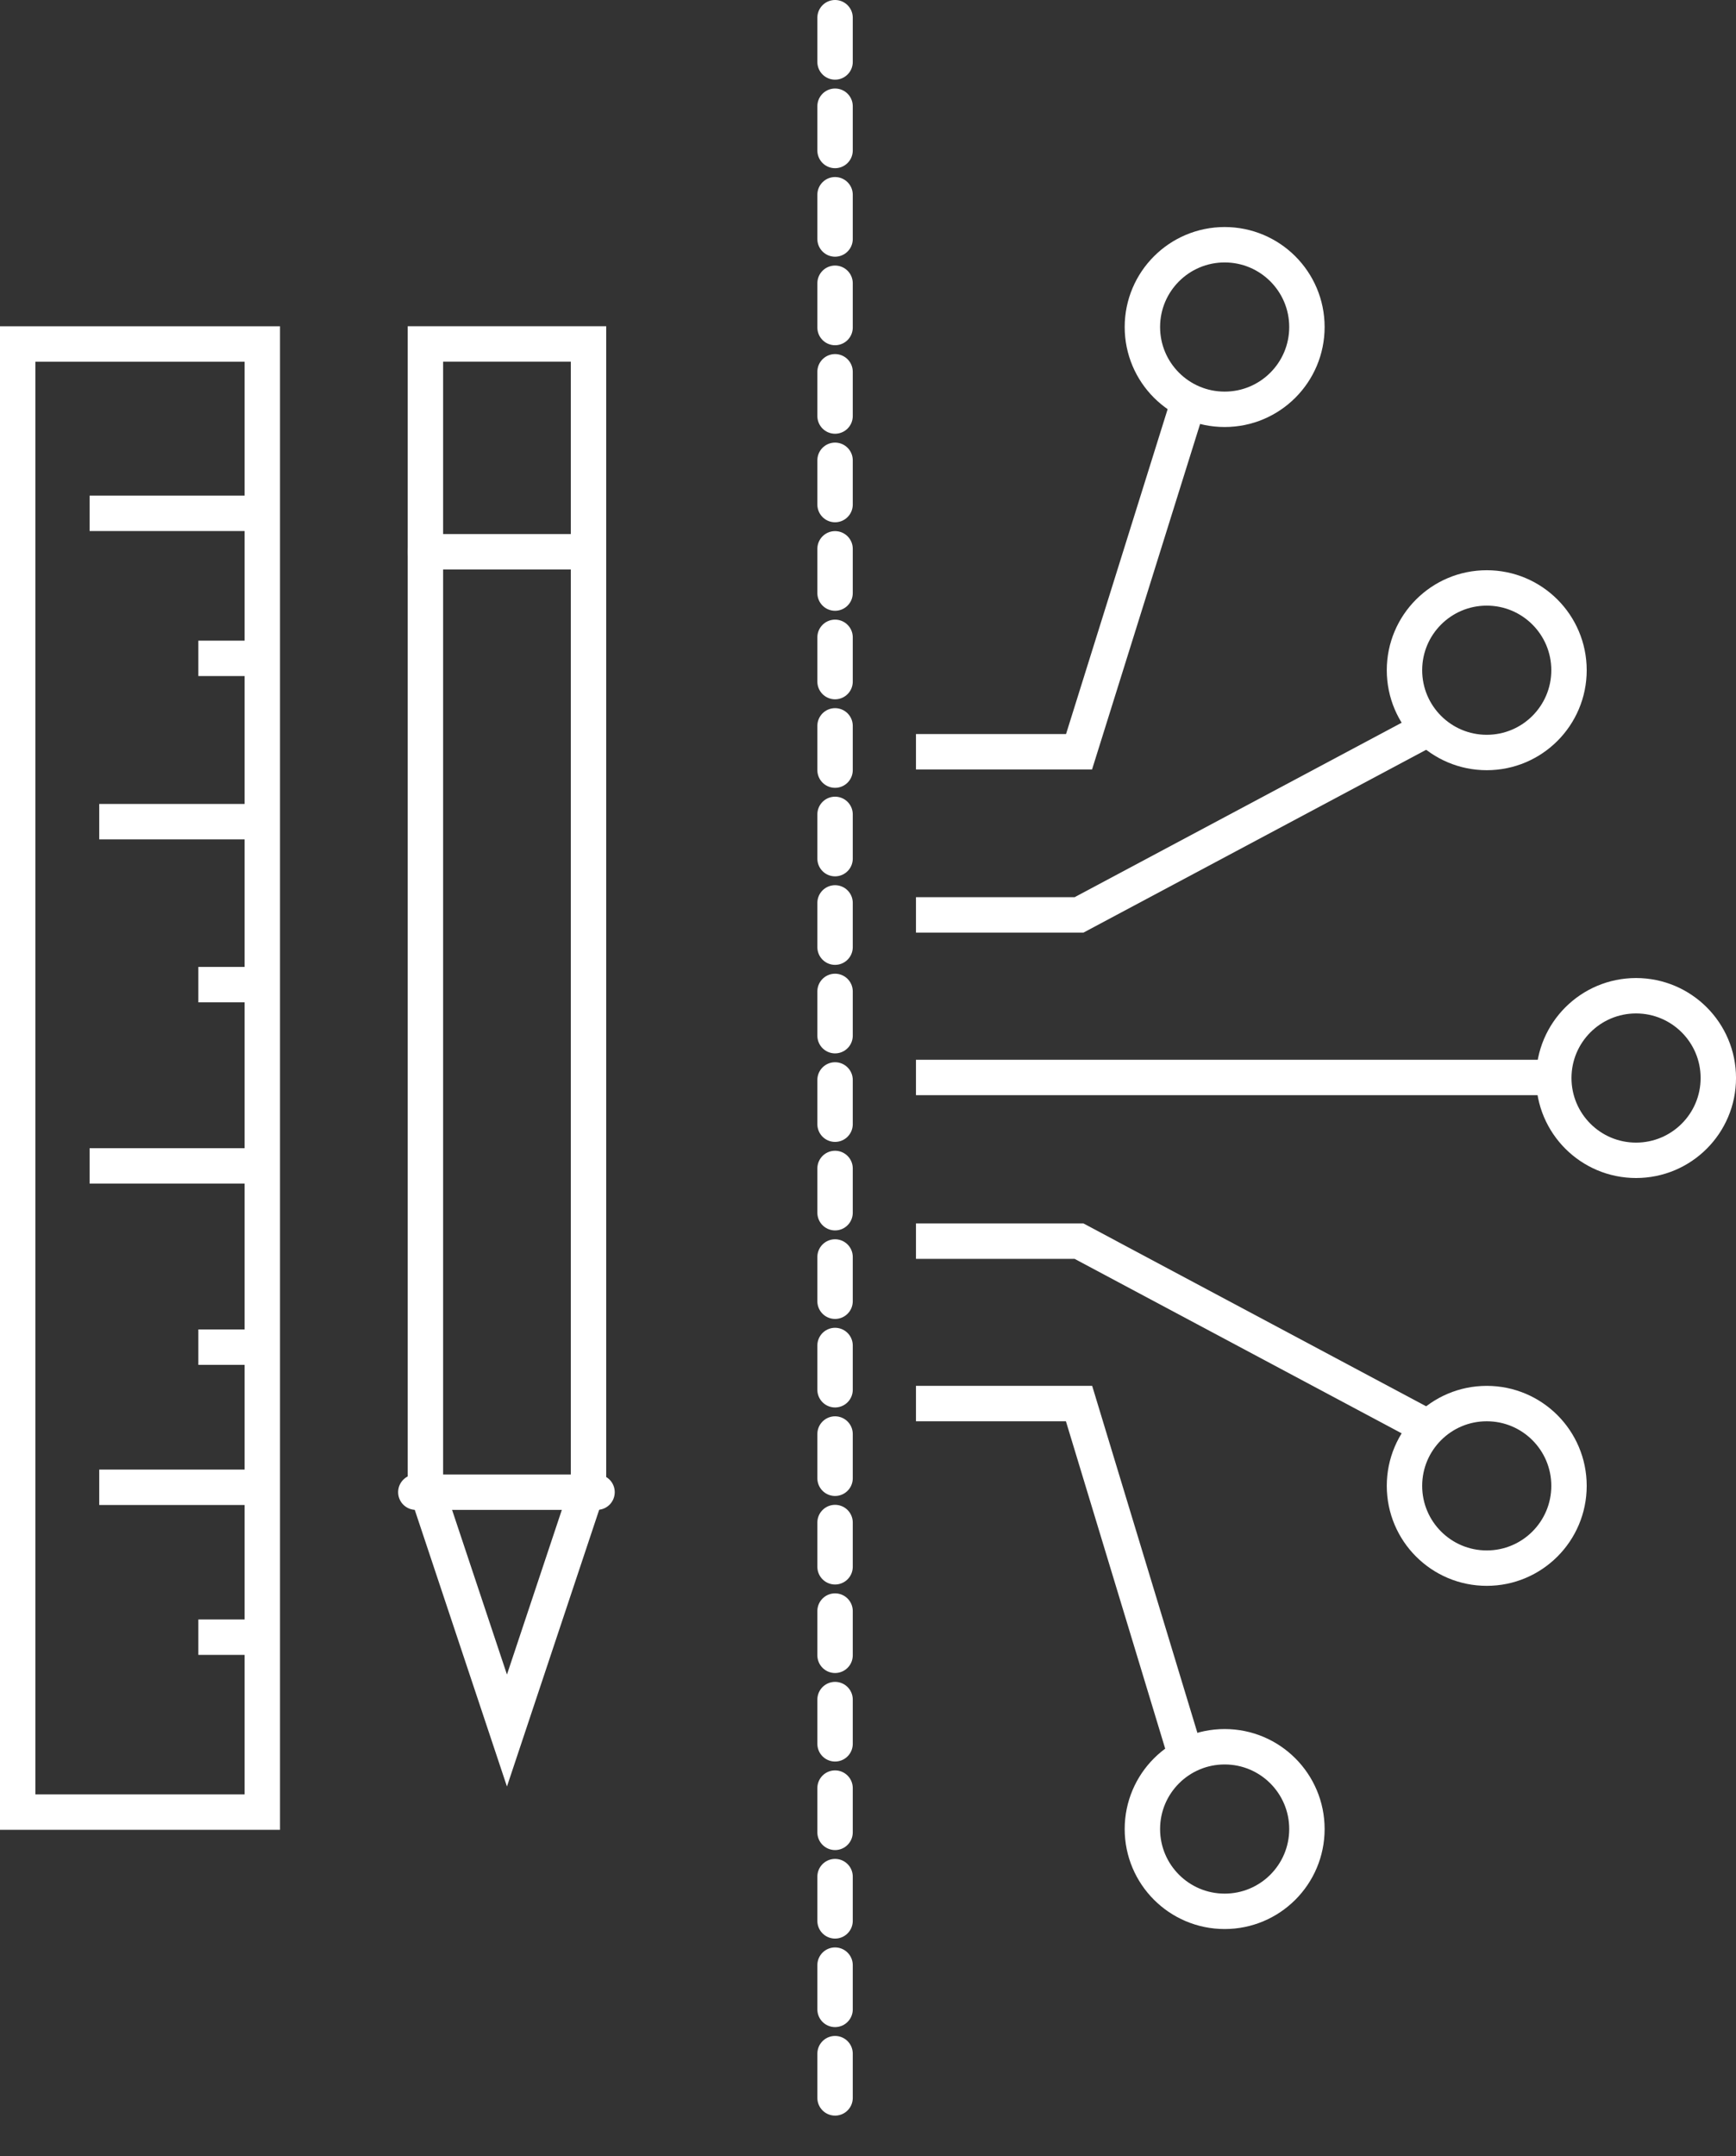
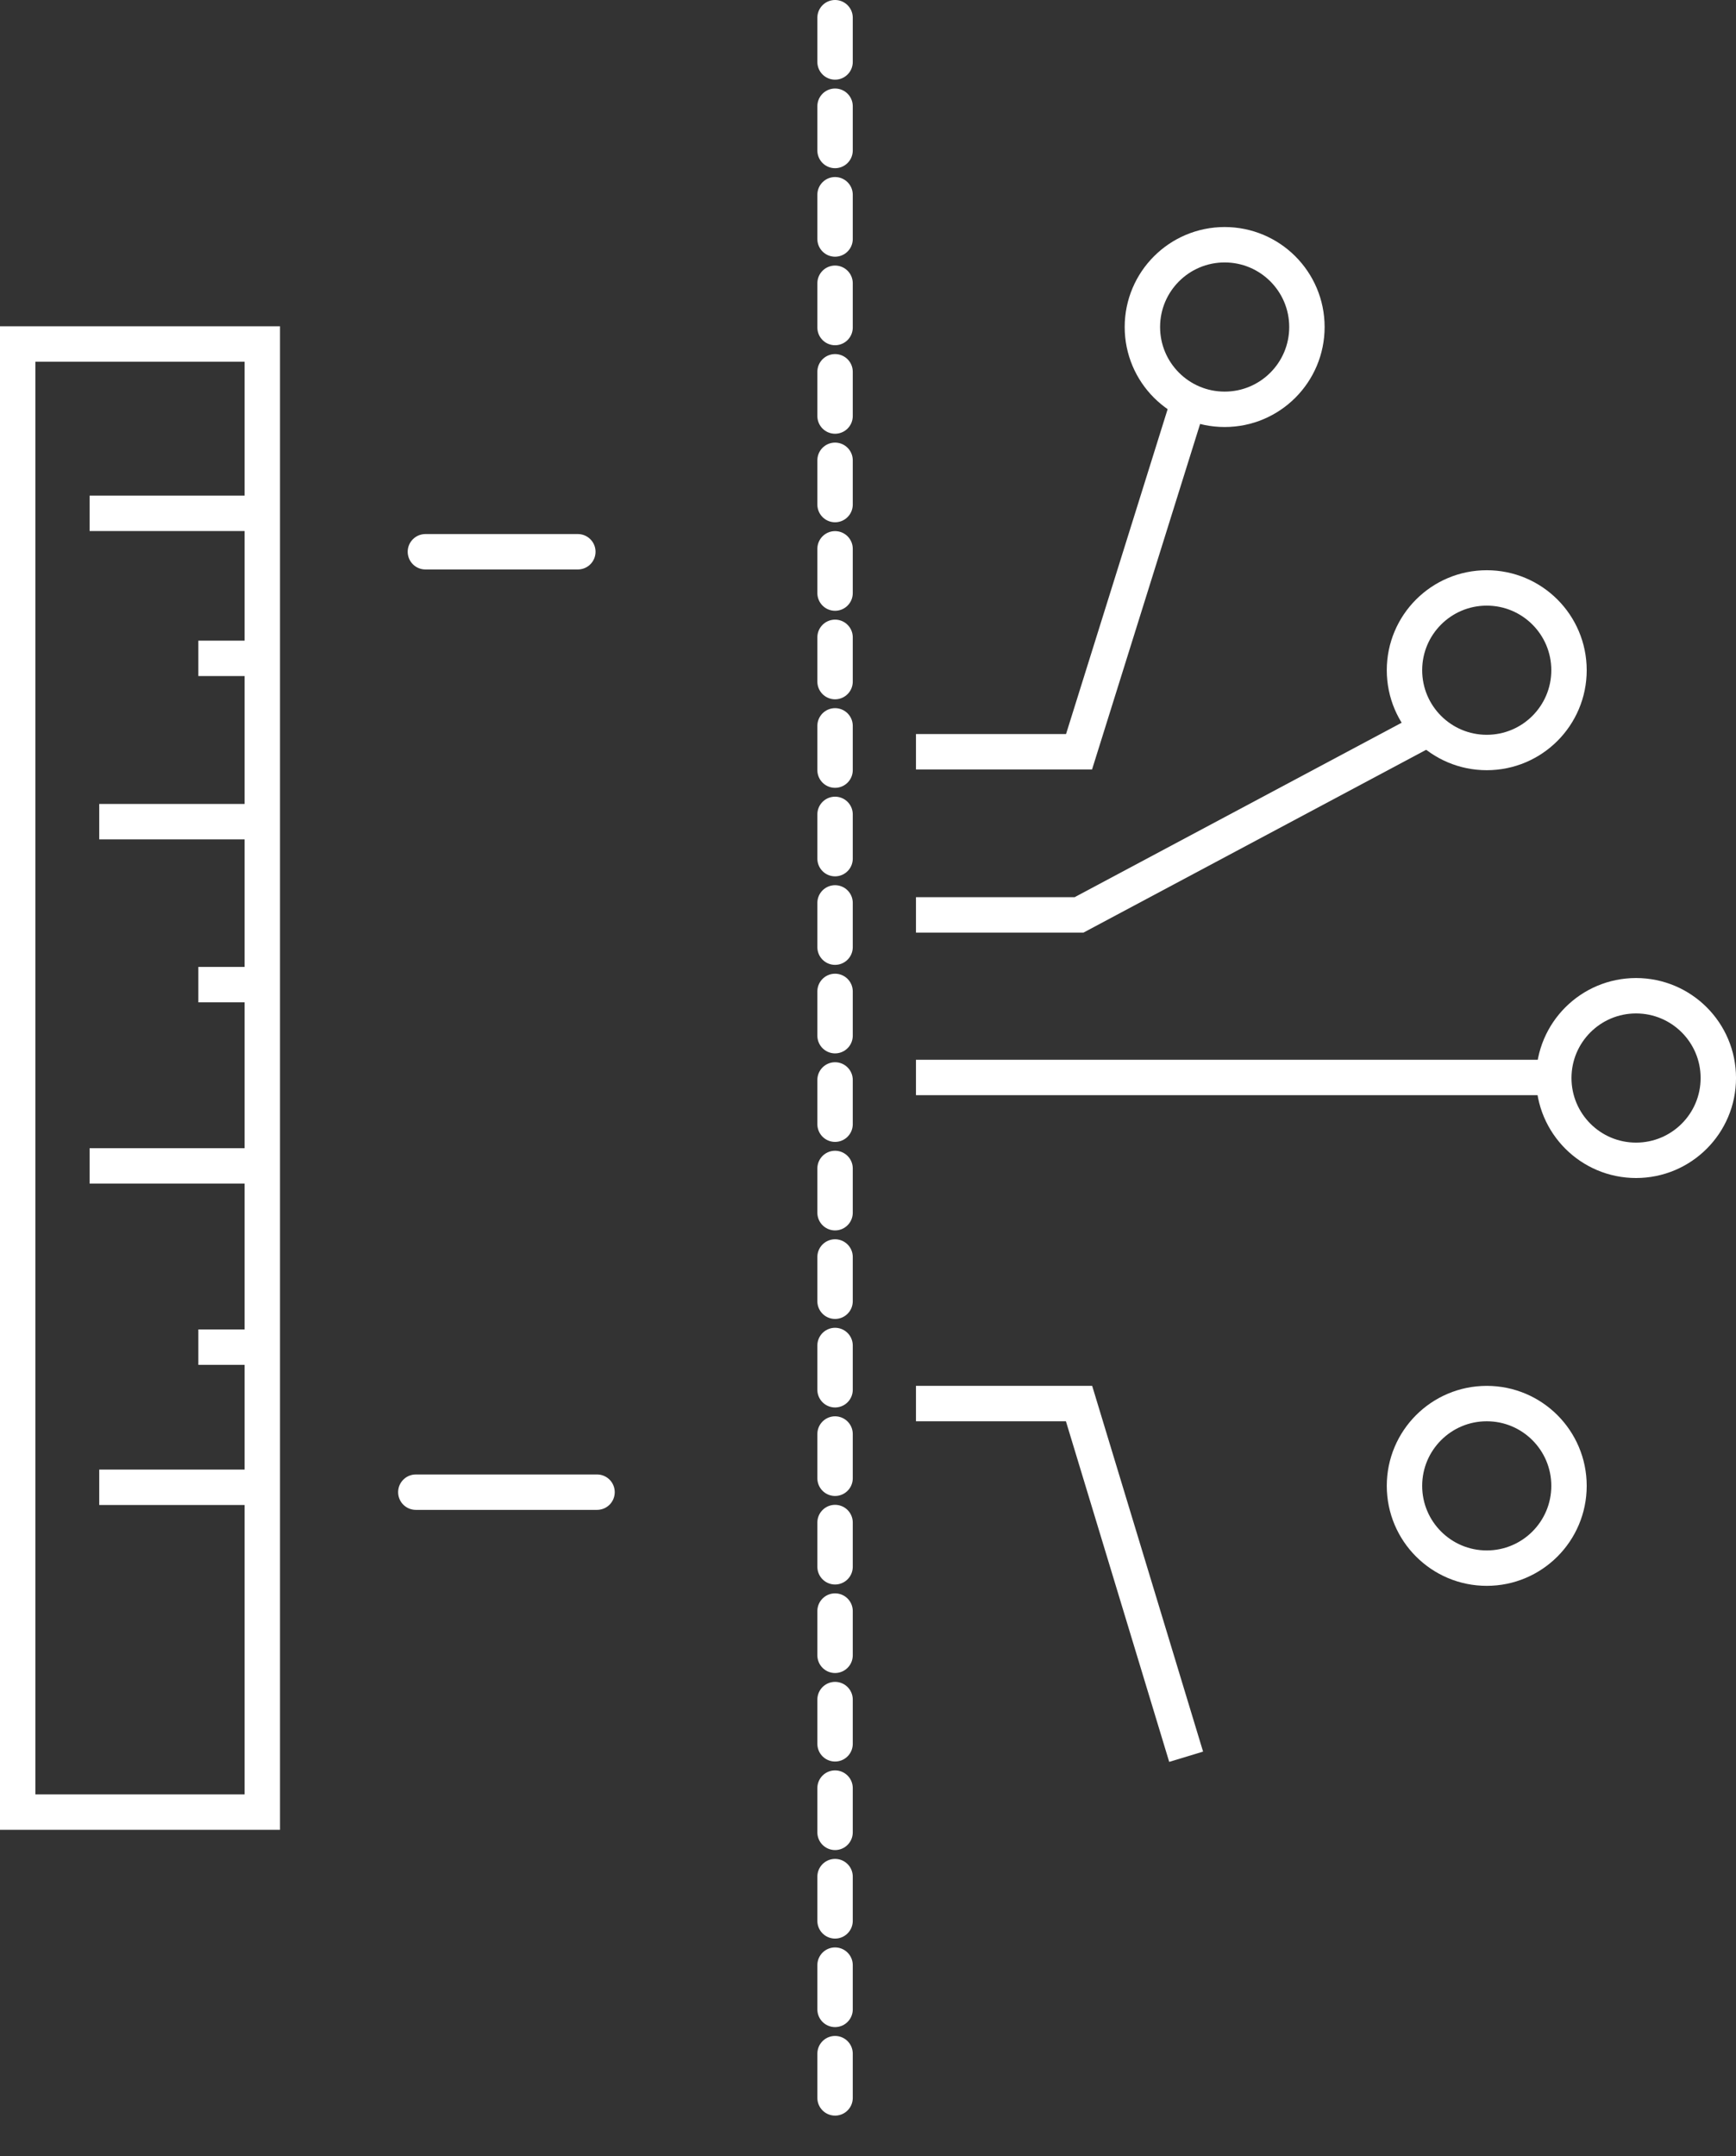
<svg xmlns="http://www.w3.org/2000/svg" width="98.084" height="121.785" viewBox="0 0 98.084 121.785">
  <rect x="0" y="0" width="98.084" height="121.785" fill="#333333" stroke="none" />
  <g transform="translate(1 1)">
    <line y2="119.784" transform="translate(46.181 0)" fill="none" stroke="#fff" stroke-linecap="round" stroke-miterlimit="10" stroke-width="2" stroke-dasharray="2.5" />
    <ellipse cx="4.648" cy="4.648" rx="4.648" ry="4.648" transform="translate(63.545 12.824)" fill="none" stroke="#fff" stroke-linecap="round" stroke-miterlimit="10" stroke-width="2" />
-     <ellipse cx="4.648" cy="4.648" rx="4.648" ry="4.648" transform="translate(63.545 97.665)" fill="none" stroke="#fff" stroke-linecap="round" stroke-miterlimit="10" stroke-width="2" />
    <ellipse cx="4.648" cy="4.648" rx="4.648" ry="4.648" transform="translate(86.789 55.244)" fill="none" stroke="#fff" stroke-linecap="round" stroke-miterlimit="10" stroke-width="2" />
    <ellipse cx="4.648" cy="4.648" rx="4.648" ry="4.648" transform="translate(78.353 32.209)" fill="none" stroke="#fff" stroke-linecap="round" stroke-miterlimit="10" stroke-width="2" />
    <ellipse cx="4.648" cy="4.648" rx="4.648" ry="4.648" transform="translate(78.353 78.28)" fill="none" stroke="#fff" stroke-linecap="round" stroke-miterlimit="10" stroke-width="2" />
    <path d="M96.533,122.89h9.214l6.051-19.345" transform="translate(-45.781 -81.427)" fill="none" stroke="#fff" stroke-miterlimit="10" stroke-width="2" />
    <path d="M96.533,117.993h9.214L125.5,107.458" transform="translate(-45.781 -67.315)" fill="none" stroke="#fff" stroke-miterlimit="10" stroke-width="2" />
    <line x2="36.037" transform="translate(50.752 59.861)" fill="none" stroke="#fff" stroke-miterlimit="10" stroke-width="2" />
-     <path d="M96.533,113.745h9.214L125.5,124.28" transform="translate(-45.781 -44.638)" fill="none" stroke="#fff" stroke-miterlimit="10" stroke-width="2" />
    <path d="M96.533,115.736h9.214l6.051,19.949" transform="translate(-45.781 -37.456)" fill="none" stroke="#fff" stroke-miterlimit="10" stroke-width="2" />
-     <path d="M90.517,167.244l4.607,13.821,4.607-13.821v-64.5H90.517Z" transform="translate(-67.481 -84.316)" fill="none" stroke="#fff" stroke-linecap="round" stroke-miterlimit="10" stroke-width="2" />
    <path d="M85.517,185.672H99.338V102.745H85.517Z" transform="translate(-85.517 -84.316)" fill="none" stroke="#fff" stroke-linecap="round" stroke-miterlimit="10" stroke-width="2" />
    <line x2="10.239" transform="translate(22.494 83.285)" fill="none" stroke="#fff" stroke-linecap="round" stroke-miterlimit="10" stroke-width="2" />
    <line x2="8.613" transform="translate(23.035 30.166)" fill="none" stroke="#fff" stroke-linecap="round" stroke-miterlimit="10" stroke-width="2" />
    <line x1="10.239" transform="translate(4.064 27.996)" fill="none" stroke="#fff" stroke-miterlimit="10" stroke-width="2" />
    <line x1="4.095" transform="translate(10.207 36.187)" fill="none" stroke="#fff" stroke-miterlimit="10" stroke-width="2" />
    <line x1="9.214" transform="translate(4.607 45.411)" fill="none" stroke="#fff" stroke-miterlimit="10" stroke-width="2" />
    <line x1="4.095" transform="translate(10.207 54.617)" fill="none" stroke="#fff" stroke-miterlimit="10" stroke-width="2" />
    <line x1="10.239" transform="translate(4.064 64.856)" fill="none" stroke="#fff" stroke-miterlimit="10" stroke-width="2" />
    <line x1="4.095" transform="translate(10.207 75.094)" fill="none" stroke="#fff" stroke-miterlimit="10" stroke-width="2" />
    <line x1="9.214" transform="translate(4.607 83.009)" fill="none" stroke="#fff" stroke-miterlimit="10" stroke-width="2" />
-     <line x1="4.095" transform="translate(10.207 91.476)" fill="none" stroke="#fff" stroke-miterlimit="10" stroke-width="2" />
  </g>
</svg>